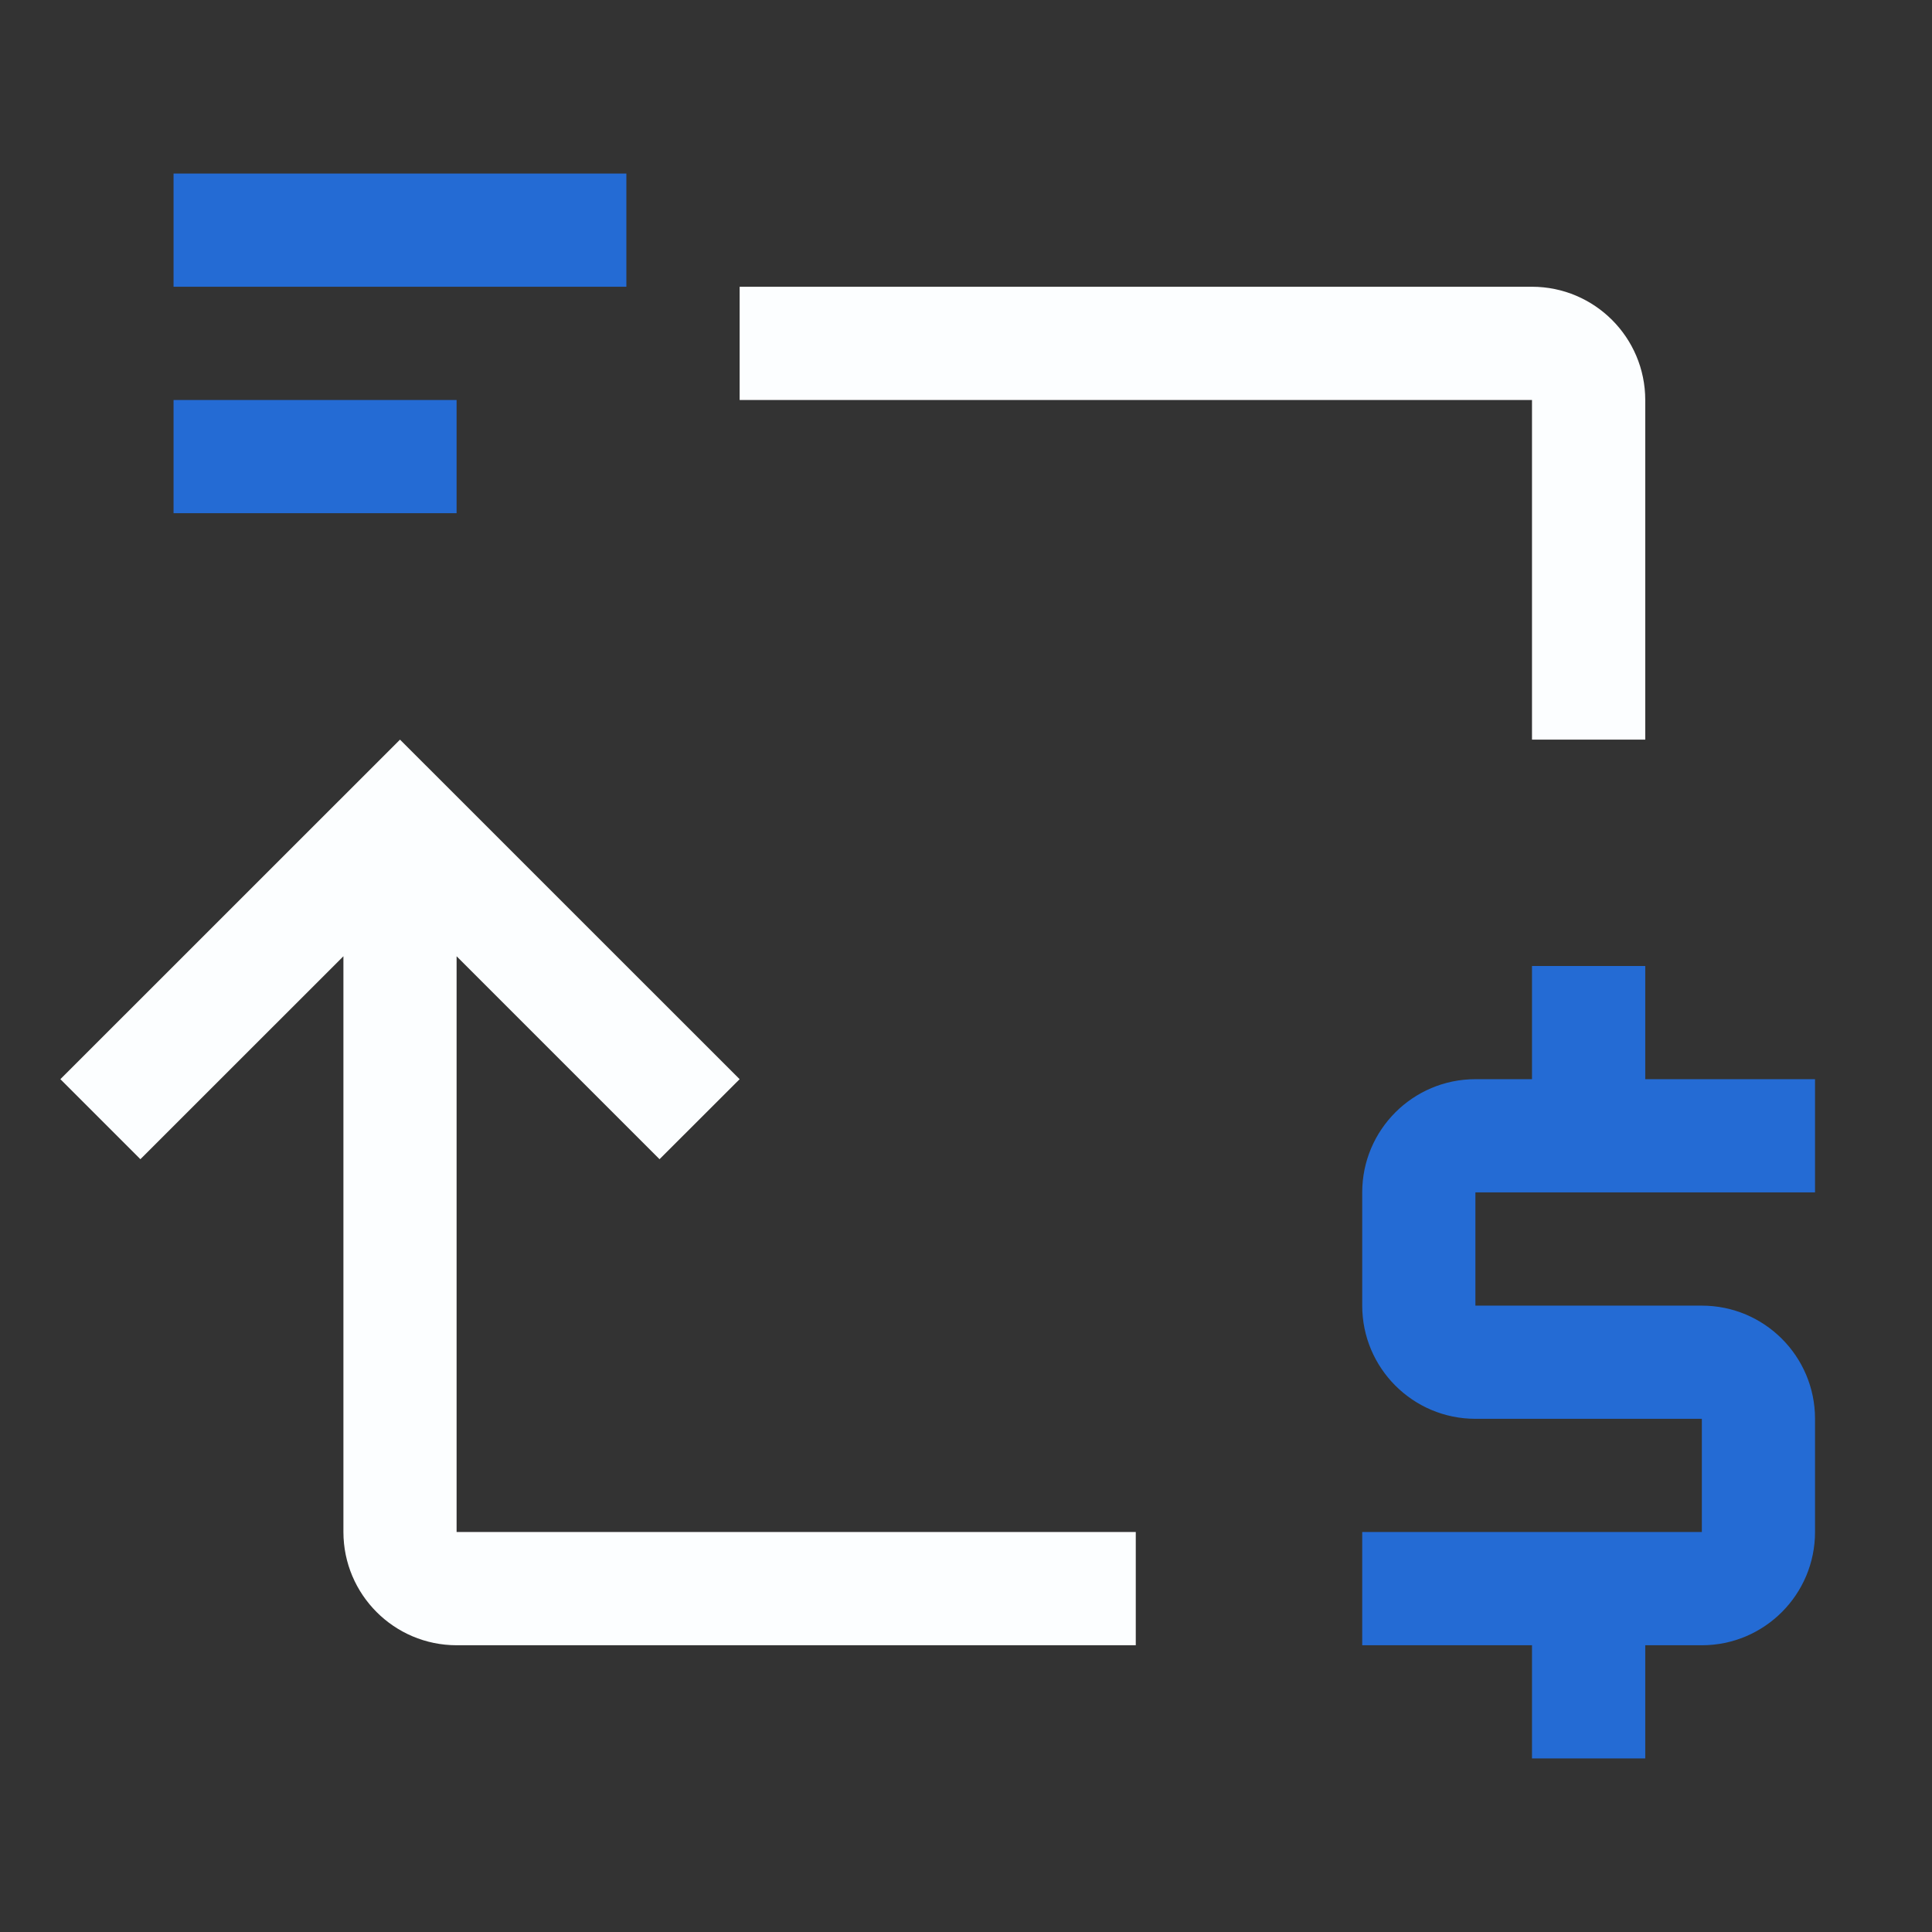
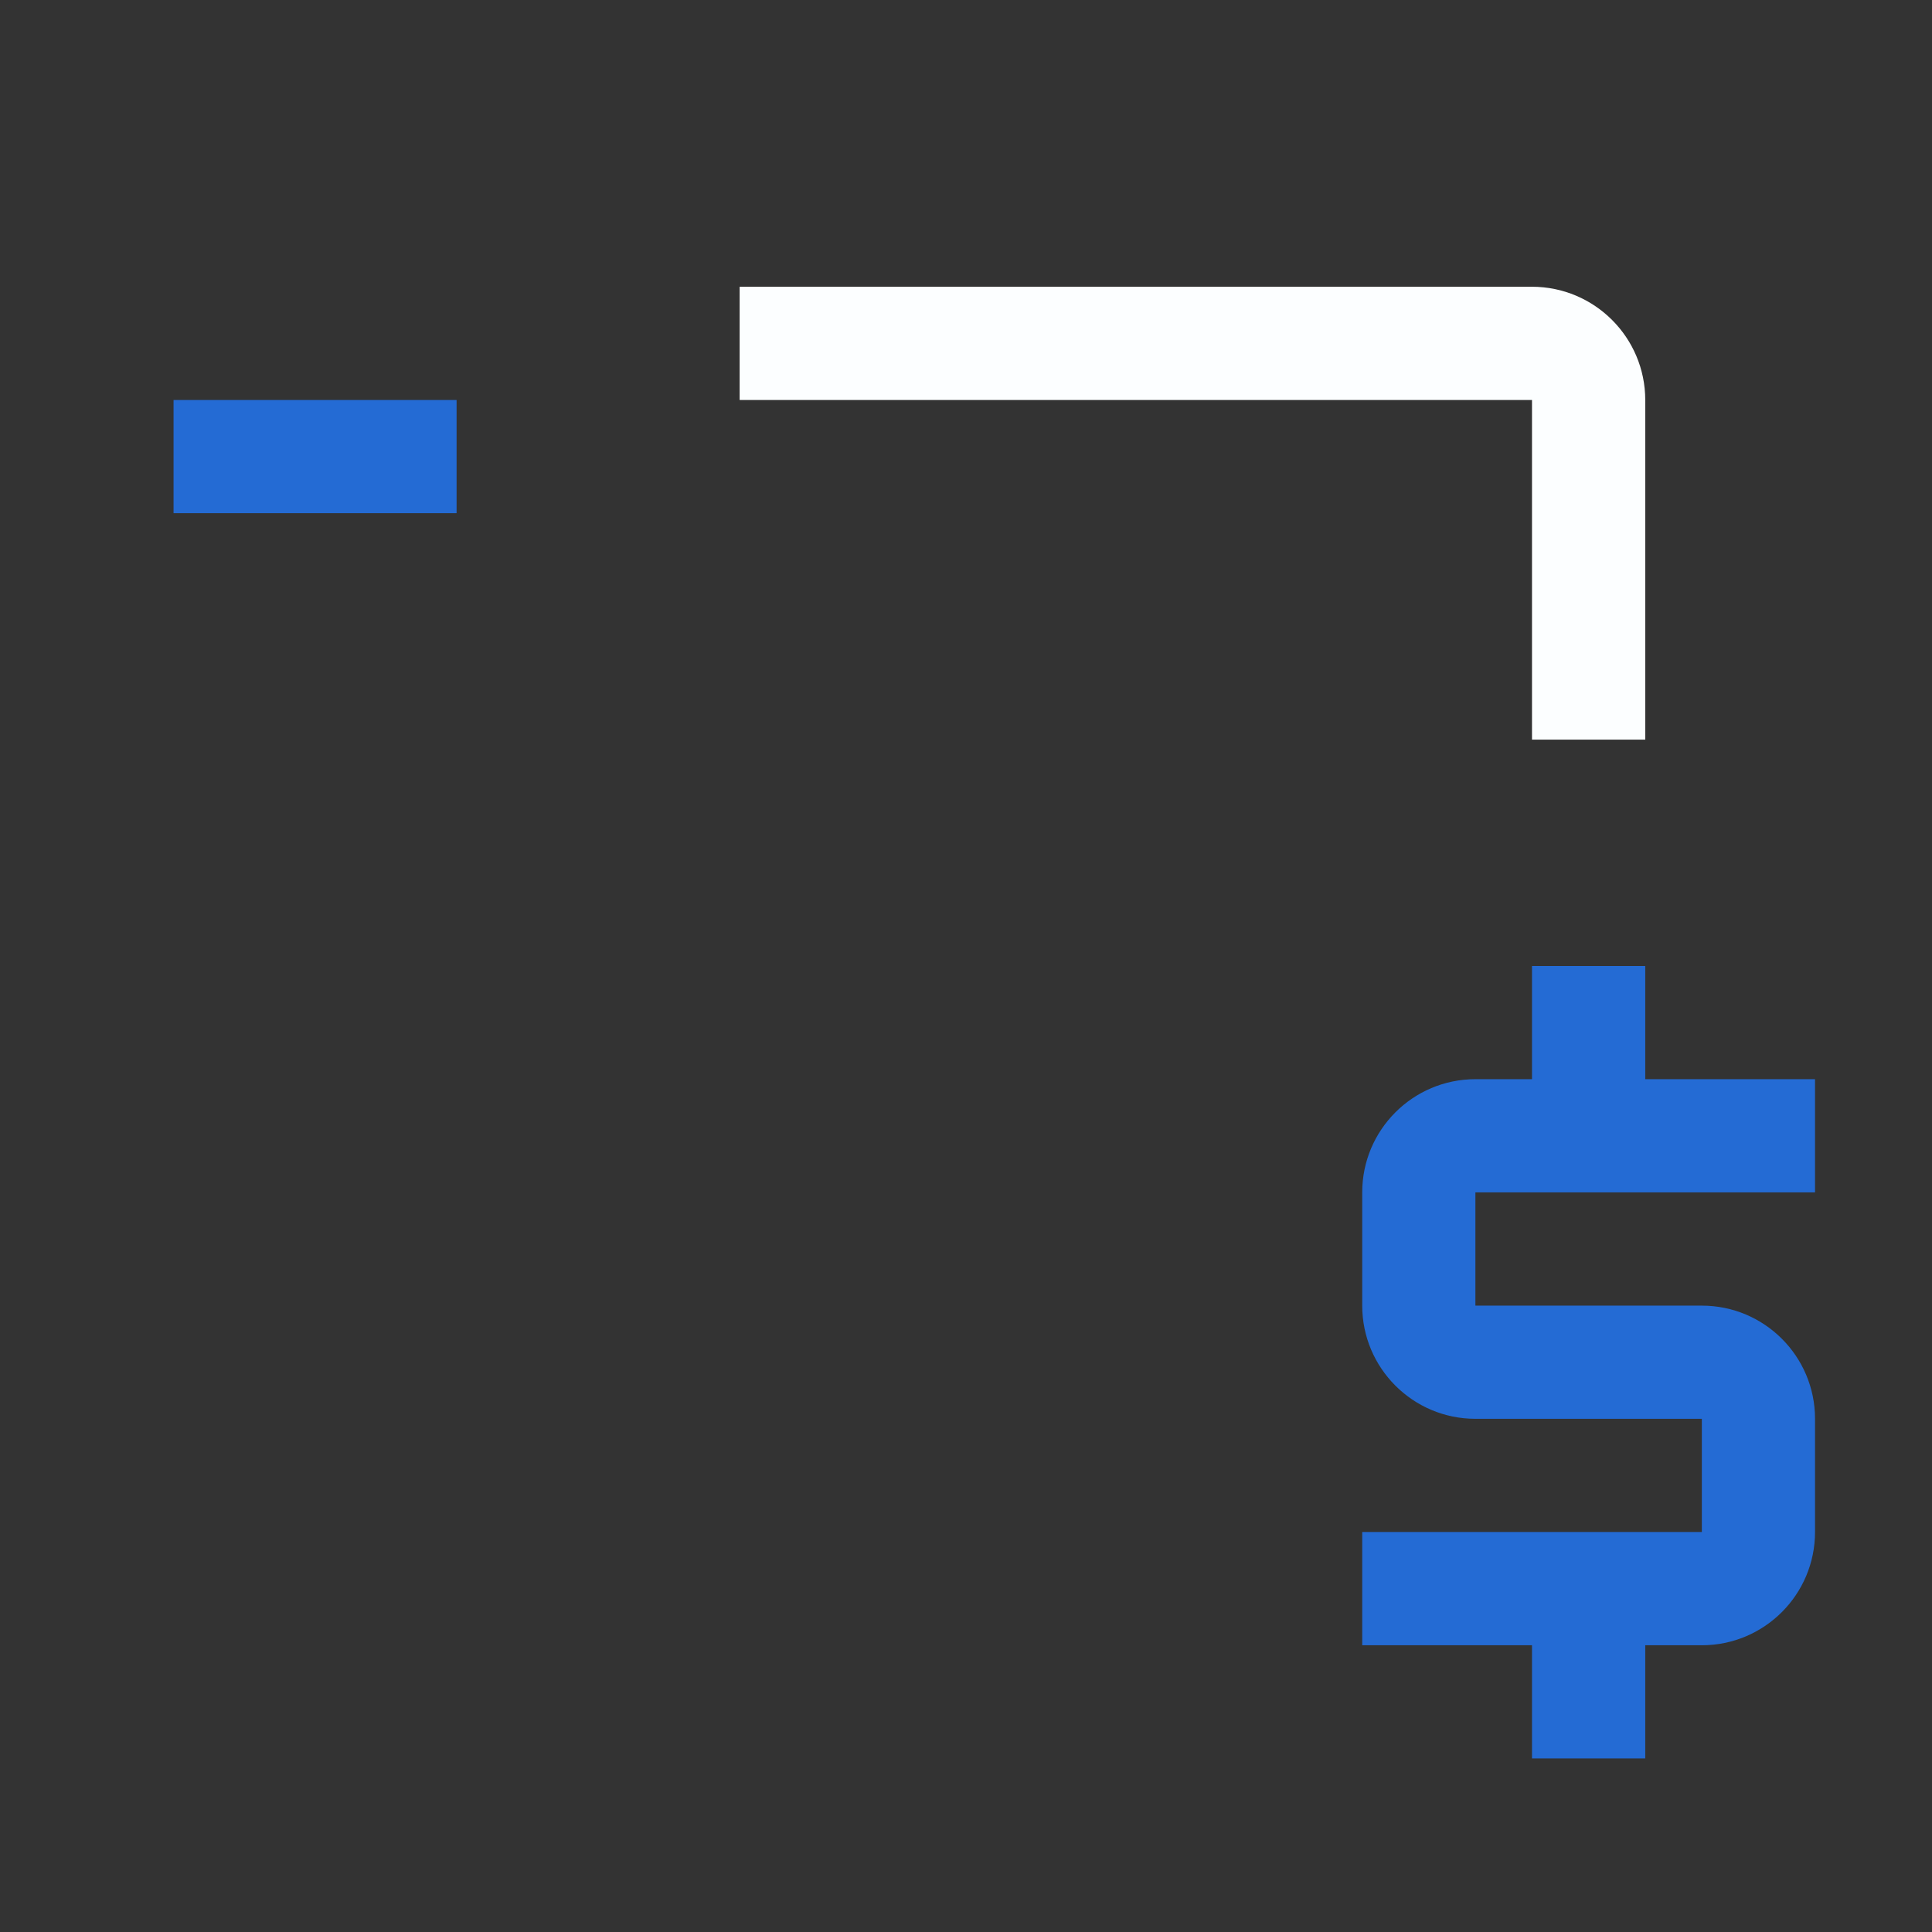
<svg xmlns="http://www.w3.org/2000/svg" width="24" height="24" viewBox="0 0 24 24" fill="none">
  <rect x="0" y="0" width="24" height="24" fill="#333333" stroke="none" />
-   <path d="M4.266 19.031V11.879L1.744 14.4L0.75 13.406L4.969 9.188L9.188 13.406L8.193 14.4L5.672 11.879V19.031H14.109V20.438H5.672C4.896 20.437 4.267 19.808 4.266 19.031Z" fill="#FCFEFF" />
  <path d="M22.547 13.406H20.438V12H19.031V13.406H18.328C17.552 13.406 16.922 14.036 16.922 14.812V16.219C16.922 16.995 17.552 17.625 18.328 17.625H21.141V19.031H16.922V20.438H19.031V21.844H20.438V20.438H21.141C21.917 20.438 22.547 19.808 22.547 19.031V17.625C22.547 16.848 21.917 16.219 21.141 16.219H18.328V14.812H22.547V13.406Z" fill="#246BD4" />
  <path d="M20.438 9.188V4.969C20.437 4.192 19.808 3.563 19.031 3.562H9.188V4.969H19.031V9.188" fill="#FCFEFF" />
  <path d="M2.156 4.969H5.672V6.375H2.156V4.969Z" fill="#246BD4" />
-   <path d="M2.156 2.156H7.781V3.562H2.156V2.156Z" fill="#246BD4" />
</svg>